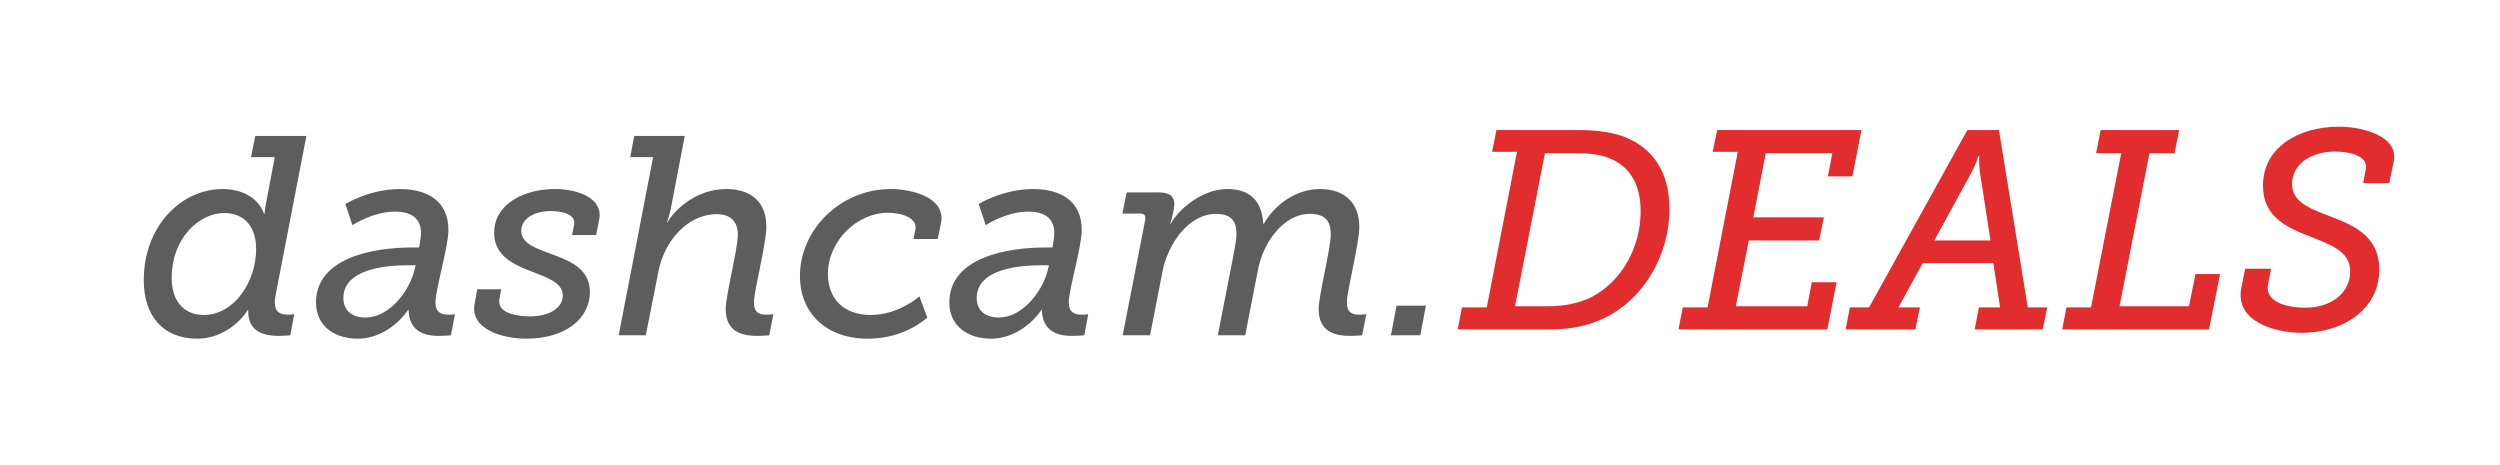
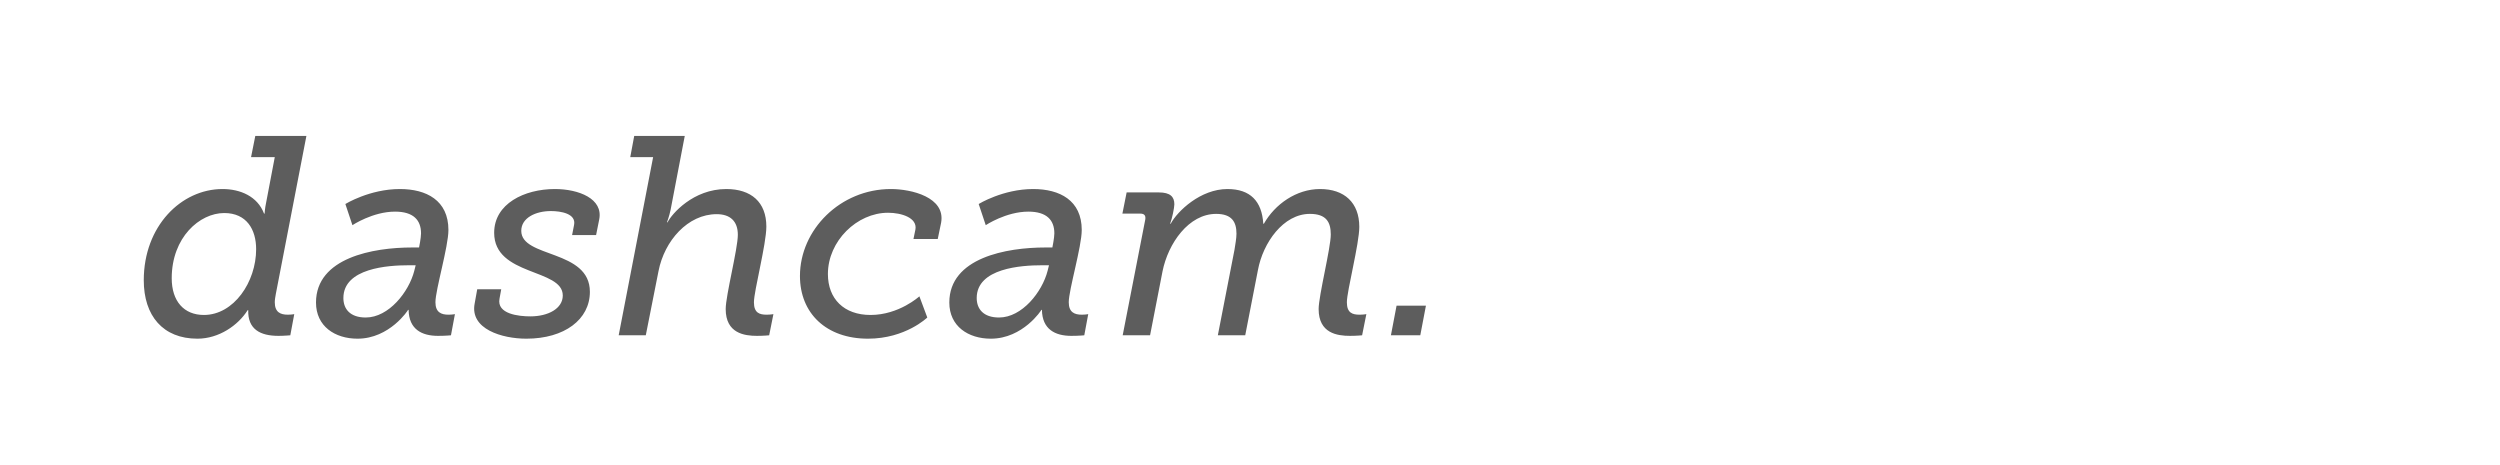
<svg xmlns="http://www.w3.org/2000/svg" width="425px" height="79px" viewBox="0 0 425 79" version="1.1">
  <title>Artboard</title>
  <desc>Created with Sketch.</desc>
  <g id="Artboard" stroke="none" stroke-width="1" fill="none" fill-rule="evenodd">
    <path d="M24.44,47.64 C24.44,38.424 30.824,32.136 37.832,32.136 C40.856,32.136 43.784,33.384 44.888,36.312 L44.984,36.312 C44.984,36.312 45.032,35.4 45.224,34.536 L46.712,26.712 L42.68,26.712 L43.4,23.112 L52.088,23.112 L46.904,49.896 C46.808,50.424 46.712,50.952 46.712,51.384 C46.712,53.112 47.72,53.496 48.92,53.496 C49.592,53.496 50.024,53.4 50.024,53.4 L49.352,57 C49.352,57 48.296,57.096 47.336,57.096 C44.264,57.096 42.104,55.992 42.2,52.728 L42.104,52.728 C40.472,55.32 37.208,57.576 33.56,57.576 C27.704,57.576 24.44,53.688 24.44,47.64 Z M29.192,47.304 C29.192,51.192 31.256,53.544 34.664,53.544 C39.752,53.544 43.544,47.928 43.544,42.36 C43.544,39 41.912,36.216 38.12,36.216 C33.944,36.216 29.192,40.344 29.192,47.304 Z M53.72,51.432 C53.72,43.8 63.464,42.072 70.04,42.072 L71.24,42.072 C71.24,42.072 71.576,40.44 71.576,39.672 C71.576,37.416 70.28,35.976 67.16,35.976 C63.368,35.976 59.912,38.28 59.912,38.28 L58.712,34.68 C58.712,34.68 62.84,32.136 67.976,32.136 C72.488,32.136 76.232,34.056 76.232,39.096 C76.232,41.928 74.024,49.272 74.024,51.384 C74.024,53.112 75.032,53.496 76.232,53.496 C76.904,53.496 77.336,53.4 77.336,53.4 L76.664,57 C76.664,57 75.8,57.096 74.456,57.096 C71.72,57.096 69.512,55.992 69.464,52.68 L69.368,52.68 C69.416,52.68 66.248,57.576 60.776,57.576 C56.936,57.576 53.72,55.464 53.72,51.432 Z M58.376,50.664 C58.376,52.536 59.528,53.976 62.168,53.976 C66.104,53.976 69.512,49.608 70.424,46.056 L70.664,45.096 L69.416,45.096 C66.008,45.096 58.376,45.576 58.376,50.664 Z M80.696,51.576 L81.128,49.176 L85.208,49.176 L84.92,50.76 C84.392,53.4 88.232,53.784 90.152,53.784 C93.224,53.784 95.672,52.44 95.672,50.232 C95.672,45.624 84.008,46.968 84.008,39.576 C84.008,34.632 89.144,32.136 94.328,32.136 C98.36,32.136 102.584,33.768 101.864,37.32 L101.336,39.96 L97.256,39.96 L97.592,38.232 C97.976,36.312 95.336,35.88 93.656,35.88 C91.064,35.88 88.616,37.032 88.616,39.24 C88.616,43.896 100.28,42.36 100.28,49.608 C100.28,54.312 95.96,57.576 89.48,57.576 C85.352,57.576 79.832,55.944 80.696,51.576 Z M105.176,57 L111.032,26.712 L107.144,26.712 L107.816,23.112 L116.408,23.112 L114.008,35.64 C113.768,36.792 113.384,37.8 113.384,37.8 L113.48,37.8 C114.2,36.36 117.848,32.136 123.464,32.136 C127.688,32.136 130.28,34.344 130.28,38.52 C130.28,41.496 128.168,49.464 128.168,51.384 C128.168,53.208 129.128,53.496 130.328,53.496 C131,53.496 131.48,53.4 131.48,53.4 L130.76,57 C130.76,57 129.848,57.096 128.696,57.096 C126.536,57.096 123.368,56.664 123.368,52.536 C123.368,50.232 125.432,42.312 125.432,39.912 C125.432,37.608 124.136,36.408 121.832,36.408 C116.936,36.408 112.952,40.92 111.944,46.104 L109.784,57 L105.176,57 Z M135.992,46.92 C135.992,39.048 142.856,32.136 151.448,32.136 C154.952,32.136 160.76,33.528 159.992,37.848 L159.416,40.632 L155.288,40.632 L155.624,39 C155.96,37.032 153.272,36.168 150.968,36.168 C145.688,36.168 140.744,40.968 140.744,46.584 C140.744,50.808 143.48,53.544 147.992,53.544 C152.84,53.544 156.296,50.376 156.296,50.376 L157.64,53.976 C157.64,53.976 153.944,57.576 147.56,57.576 C140.456,57.576 135.992,53.256 135.992,46.92 Z M161.384,51.432 C161.384,43.8 171.128,42.072 177.704,42.072 L178.904,42.072 C178.904,42.072 179.24,40.44 179.24,39.672 C179.24,37.416 177.944,35.976 174.824,35.976 C171.032,35.976 167.576,38.28 167.576,38.28 L166.376,34.68 C166.376,34.68 170.504,32.136 175.64,32.136 C180.152,32.136 183.896,34.056 183.896,39.096 C183.896,41.928 181.688,49.272 181.688,51.384 C181.688,53.112 182.696,53.496 183.896,53.496 C184.568,53.496 185,53.4 185,53.4 L184.328,57 C184.328,57 183.464,57.096 182.12,57.096 C179.384,57.096 177.176,55.992 177.128,52.68 L177.032,52.68 C177.08,52.68 173.912,57.576 168.44,57.576 C164.6,57.576 161.384,55.464 161.384,51.432 Z M166.04,50.664 C166.04,52.536 167.192,53.976 169.832,53.976 C173.768,53.976 177.176,49.608 178.088,46.056 L178.328,45.096 L177.08,45.096 C173.672,45.096 166.04,45.576 166.04,50.664 Z M190.856,57 L194.696,37.32 C194.792,36.696 194.6,36.312 193.832,36.312 L190.808,36.312 L191.528,32.712 L197,32.712 C198.92,32.712 199.64,33.432 199.64,34.728 C199.64,35.304 199.256,37.176 198.92,38.04 L199.016,38.04 C200.168,35.88 204.104,32.136 208.664,32.136 C212.552,32.136 214.52,34.2 214.76,38.04 L214.856,38.04 C216.728,34.728 220.376,32.136 224.408,32.136 C228.536,32.136 231.08,34.44 231.08,38.568 C231.08,41.448 228.968,49.464 228.968,51.384 C228.968,53.208 229.928,53.496 231.128,53.496 C231.8,53.496 232.28,53.4 232.28,53.4 L231.56,57 C231.56,57 230.648,57.096 229.496,57.096 C227.336,57.096 224.168,56.664 224.168,52.536 C224.168,50.28 226.232,42.168 226.232,39.864 C226.232,37.752 225.464,36.36 222.68,36.36 C218.168,36.36 214.712,41.256 213.848,45.912 L211.688,57 L207.032,57 L209.864,42.456 C210.008,41.496 210.2,40.536 210.2,39.72 C210.2,37.752 209.432,36.36 206.744,36.36 C202.088,36.36 198.584,41.352 197.624,46.152 L195.512,57 L190.856,57 Z M236.456,57 L237.416,51.96 L242.408,51.96 L241.448,57 L236.456,57 Z" id="dashcam.DEALS" fill="#5D5D5D" />
-     <path d="M247.808,56 L248.528,52.256 L252.752,52.256 L257.888,25.808 L253.664,25.808 L254.384,22.112 L268.4,22.112 C271.472,22.112 273.776,22.448 276.032,23.216 C281.024,25.136 283.808,29.264 283.808,35.552 C283.808,43.472 279.296,51.152 272.288,54.272 C269.552,55.52 266.672,56 263.36,56 L247.808,56 Z M257.552,52.064 L263.072,52.064 C265.952,52.064 268.304,51.584 270.512,50.528 C275.552,47.936 278.912,42.176 278.912,35.936 C278.912,31.376 277.088,28.4 273.872,27.008 C272.24,26.288 270.368,26.048 268.112,26.048 L262.64,26.048 L257.552,52.064 Z M285.344,56 L286.064,52.256 L290.288,52.256 L295.424,25.808 L291.152,25.808 L291.92,22.112 L316.448,22.112 L314.912,29.984 L310.736,29.984 L311.504,26.048 L300.176,26.048 L298.064,36.944 L310.064,36.944 L309.248,40.88 L297.296,40.88 L295.088,52.064 L307.232,52.064 L308,47.984 L312.224,47.984 L310.64,56 L285.344,56 Z M313.76,56 L314.48,52.256 L317.744,52.256 L334.448,22.112 L339.824,22.112 L344.72,52.256 L348.032,52.256 L347.264,56 L335.696,56 L336.416,52.256 L340.016,52.256 L338.864,44.72 L326.864,44.72 L322.736,52.256 L326.384,52.256 L325.616,56 L313.76,56 Z M328.832,40.88 L338.384,40.88 L336.56,29.12 C336.416,27.728 336.464,26.528 336.464,26.528 L336.32,26.528 C336.32,26.528 335.984,27.728 335.264,29.12 L328.832,40.88 Z M350.576,56 L351.296,52.256 L355.472,52.256 L360.608,26.048 L356.336,26.048 L357.104,22.112 L370.448,22.112 L369.68,26.048 L365.408,26.048 L360.32,52.064 L372.128,52.064 L373.232,46.592 L377.408,46.592 L375.536,56 L350.576,56 Z M381.008,49.04 L381.68,45.68 L386.096,45.68 L385.568,48.32 C384.992,51.296 388.64,52.304 391.904,52.304 C396.368,52.304 399.536,49.76 399.536,46.112 C399.536,39.008 384.704,41.696 384.704,31.568 C384.704,24.992 390.848,21.536 397.616,21.536 C401.6,21.536 407.84,23.12 406.928,27.488 L406.16,31.136 L401.744,31.136 L402.176,28.784 C402.656,26.48 399.392,25.76 396.992,25.76 C392.912,25.76 389.648,27.872 389.648,31.28 C389.648,38.048 404.48,35.312 404.48,45.824 C404.48,52.544 398.384,56.576 391.28,56.576 C386.912,56.576 379.952,54.752 381.008,49.04 Z" id="DEALS" fill="#E12D2D" />
  </g>
</svg>